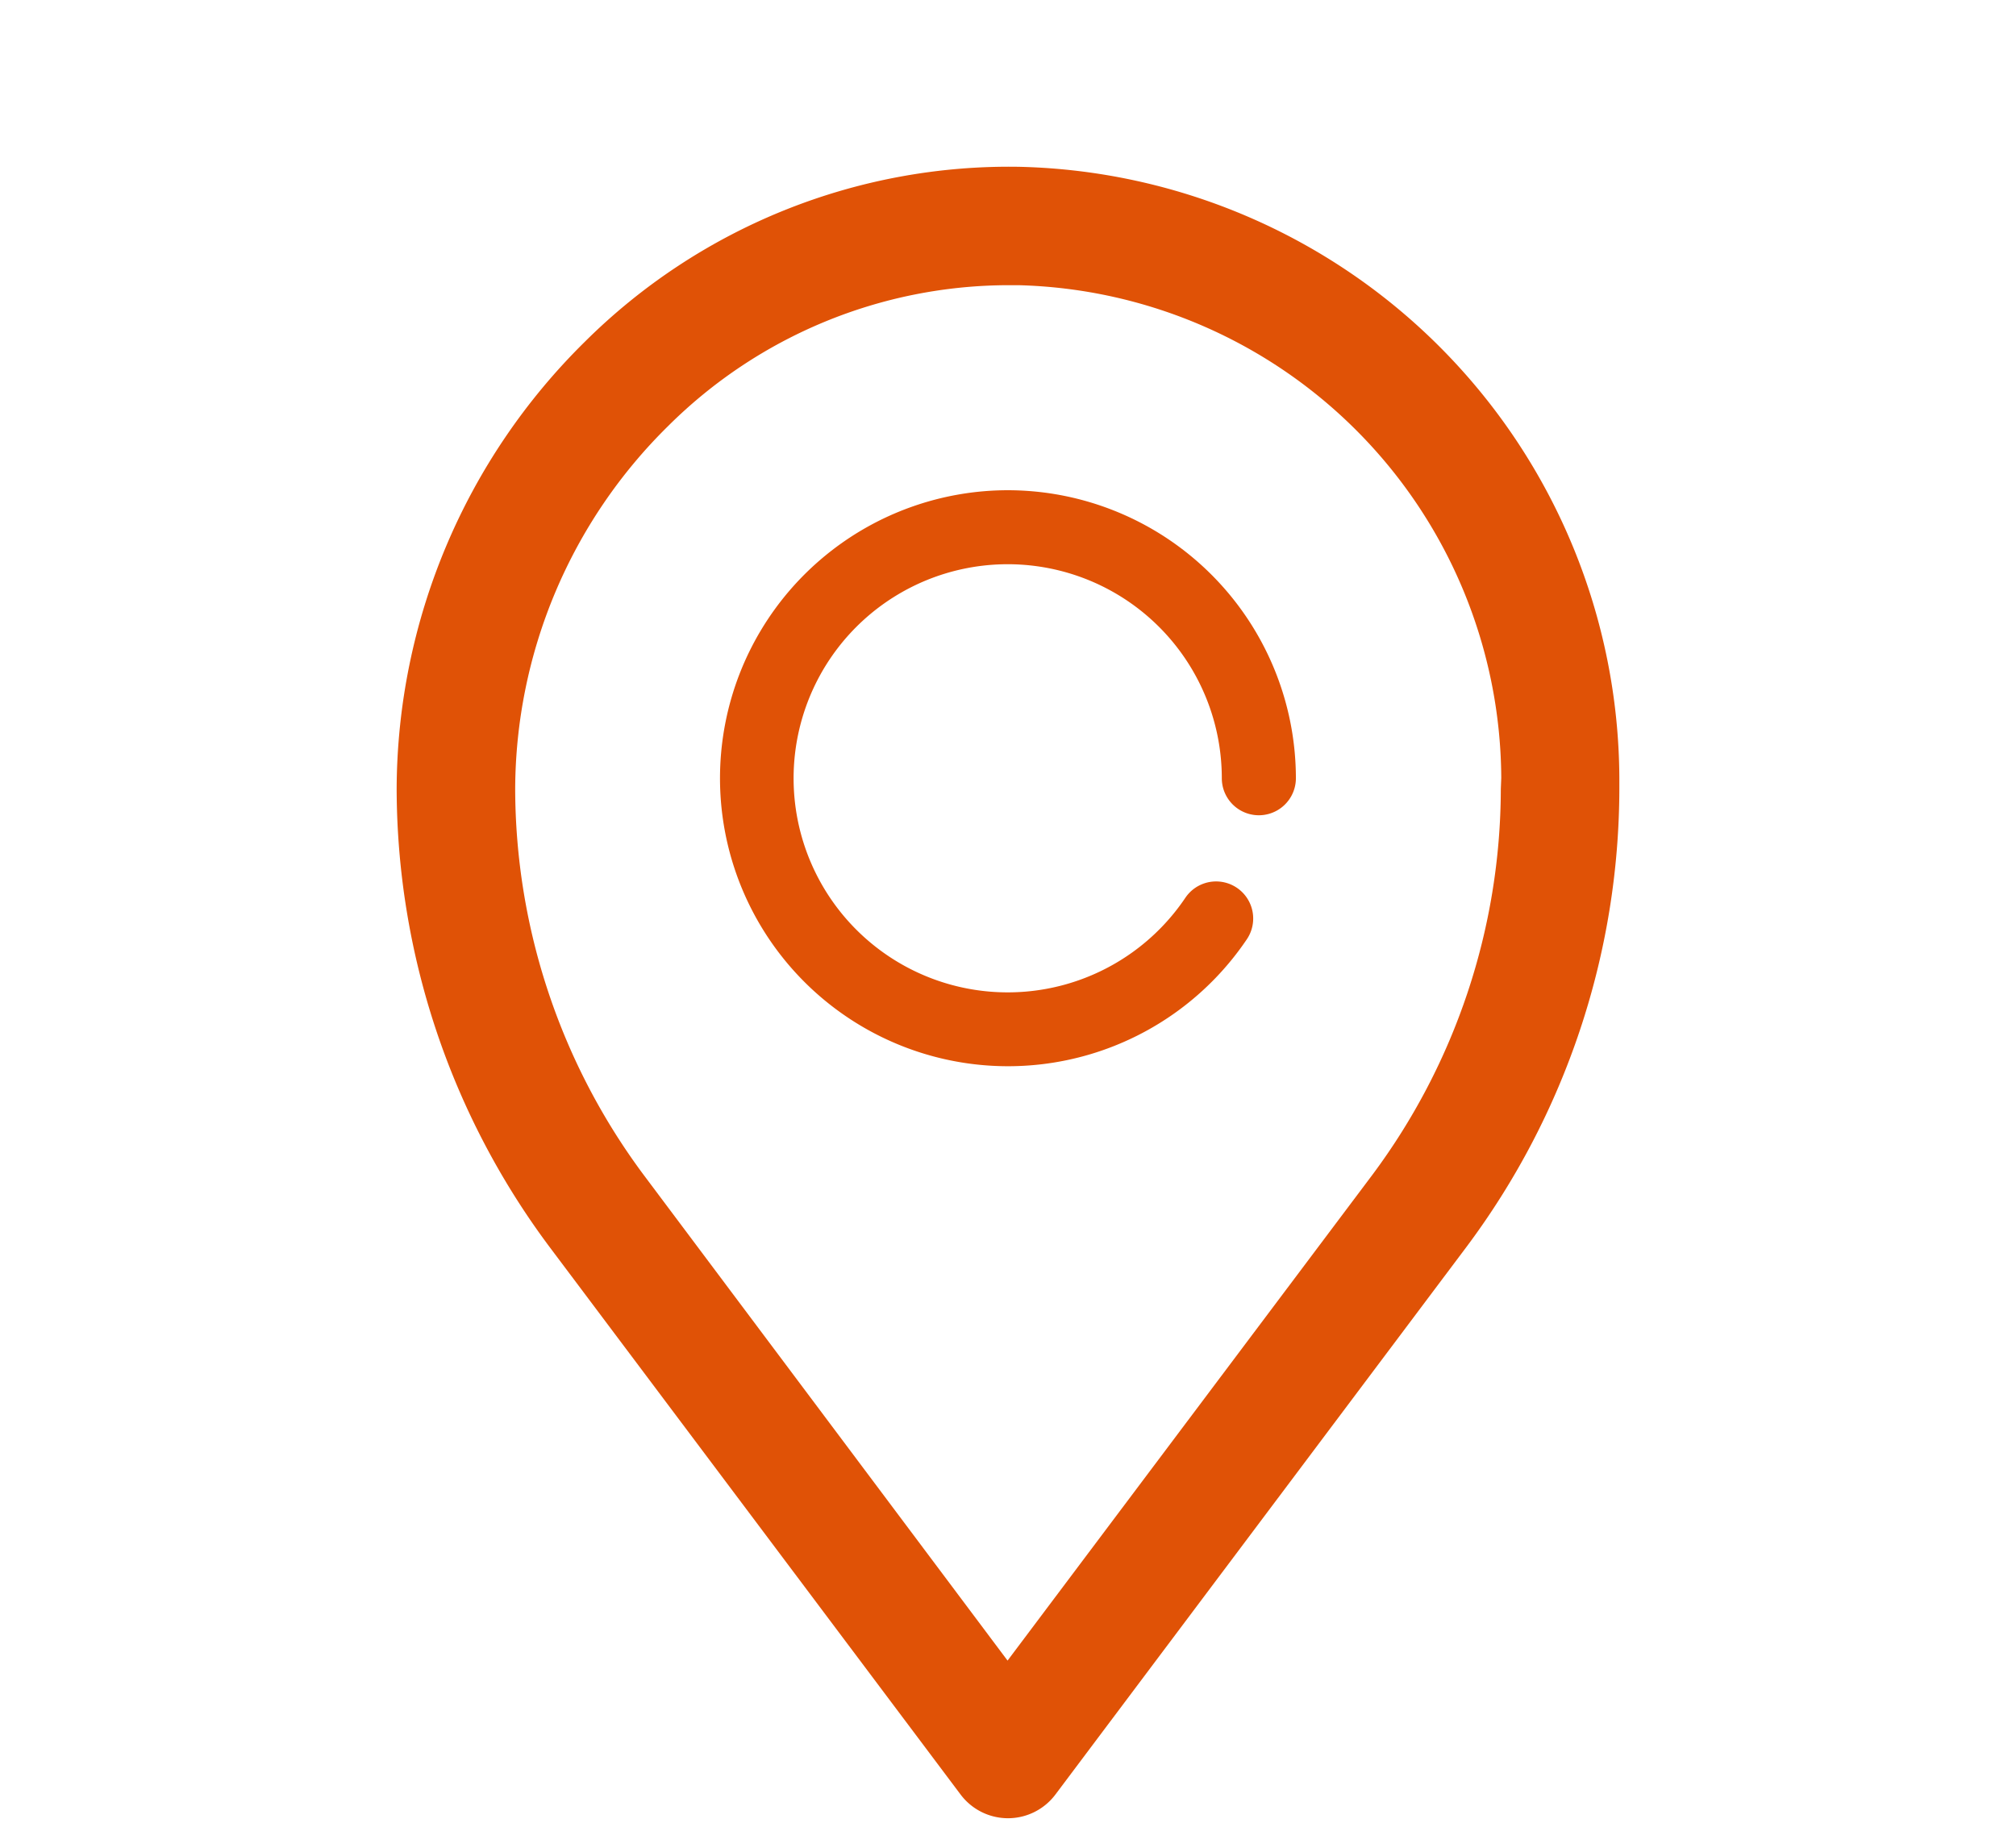
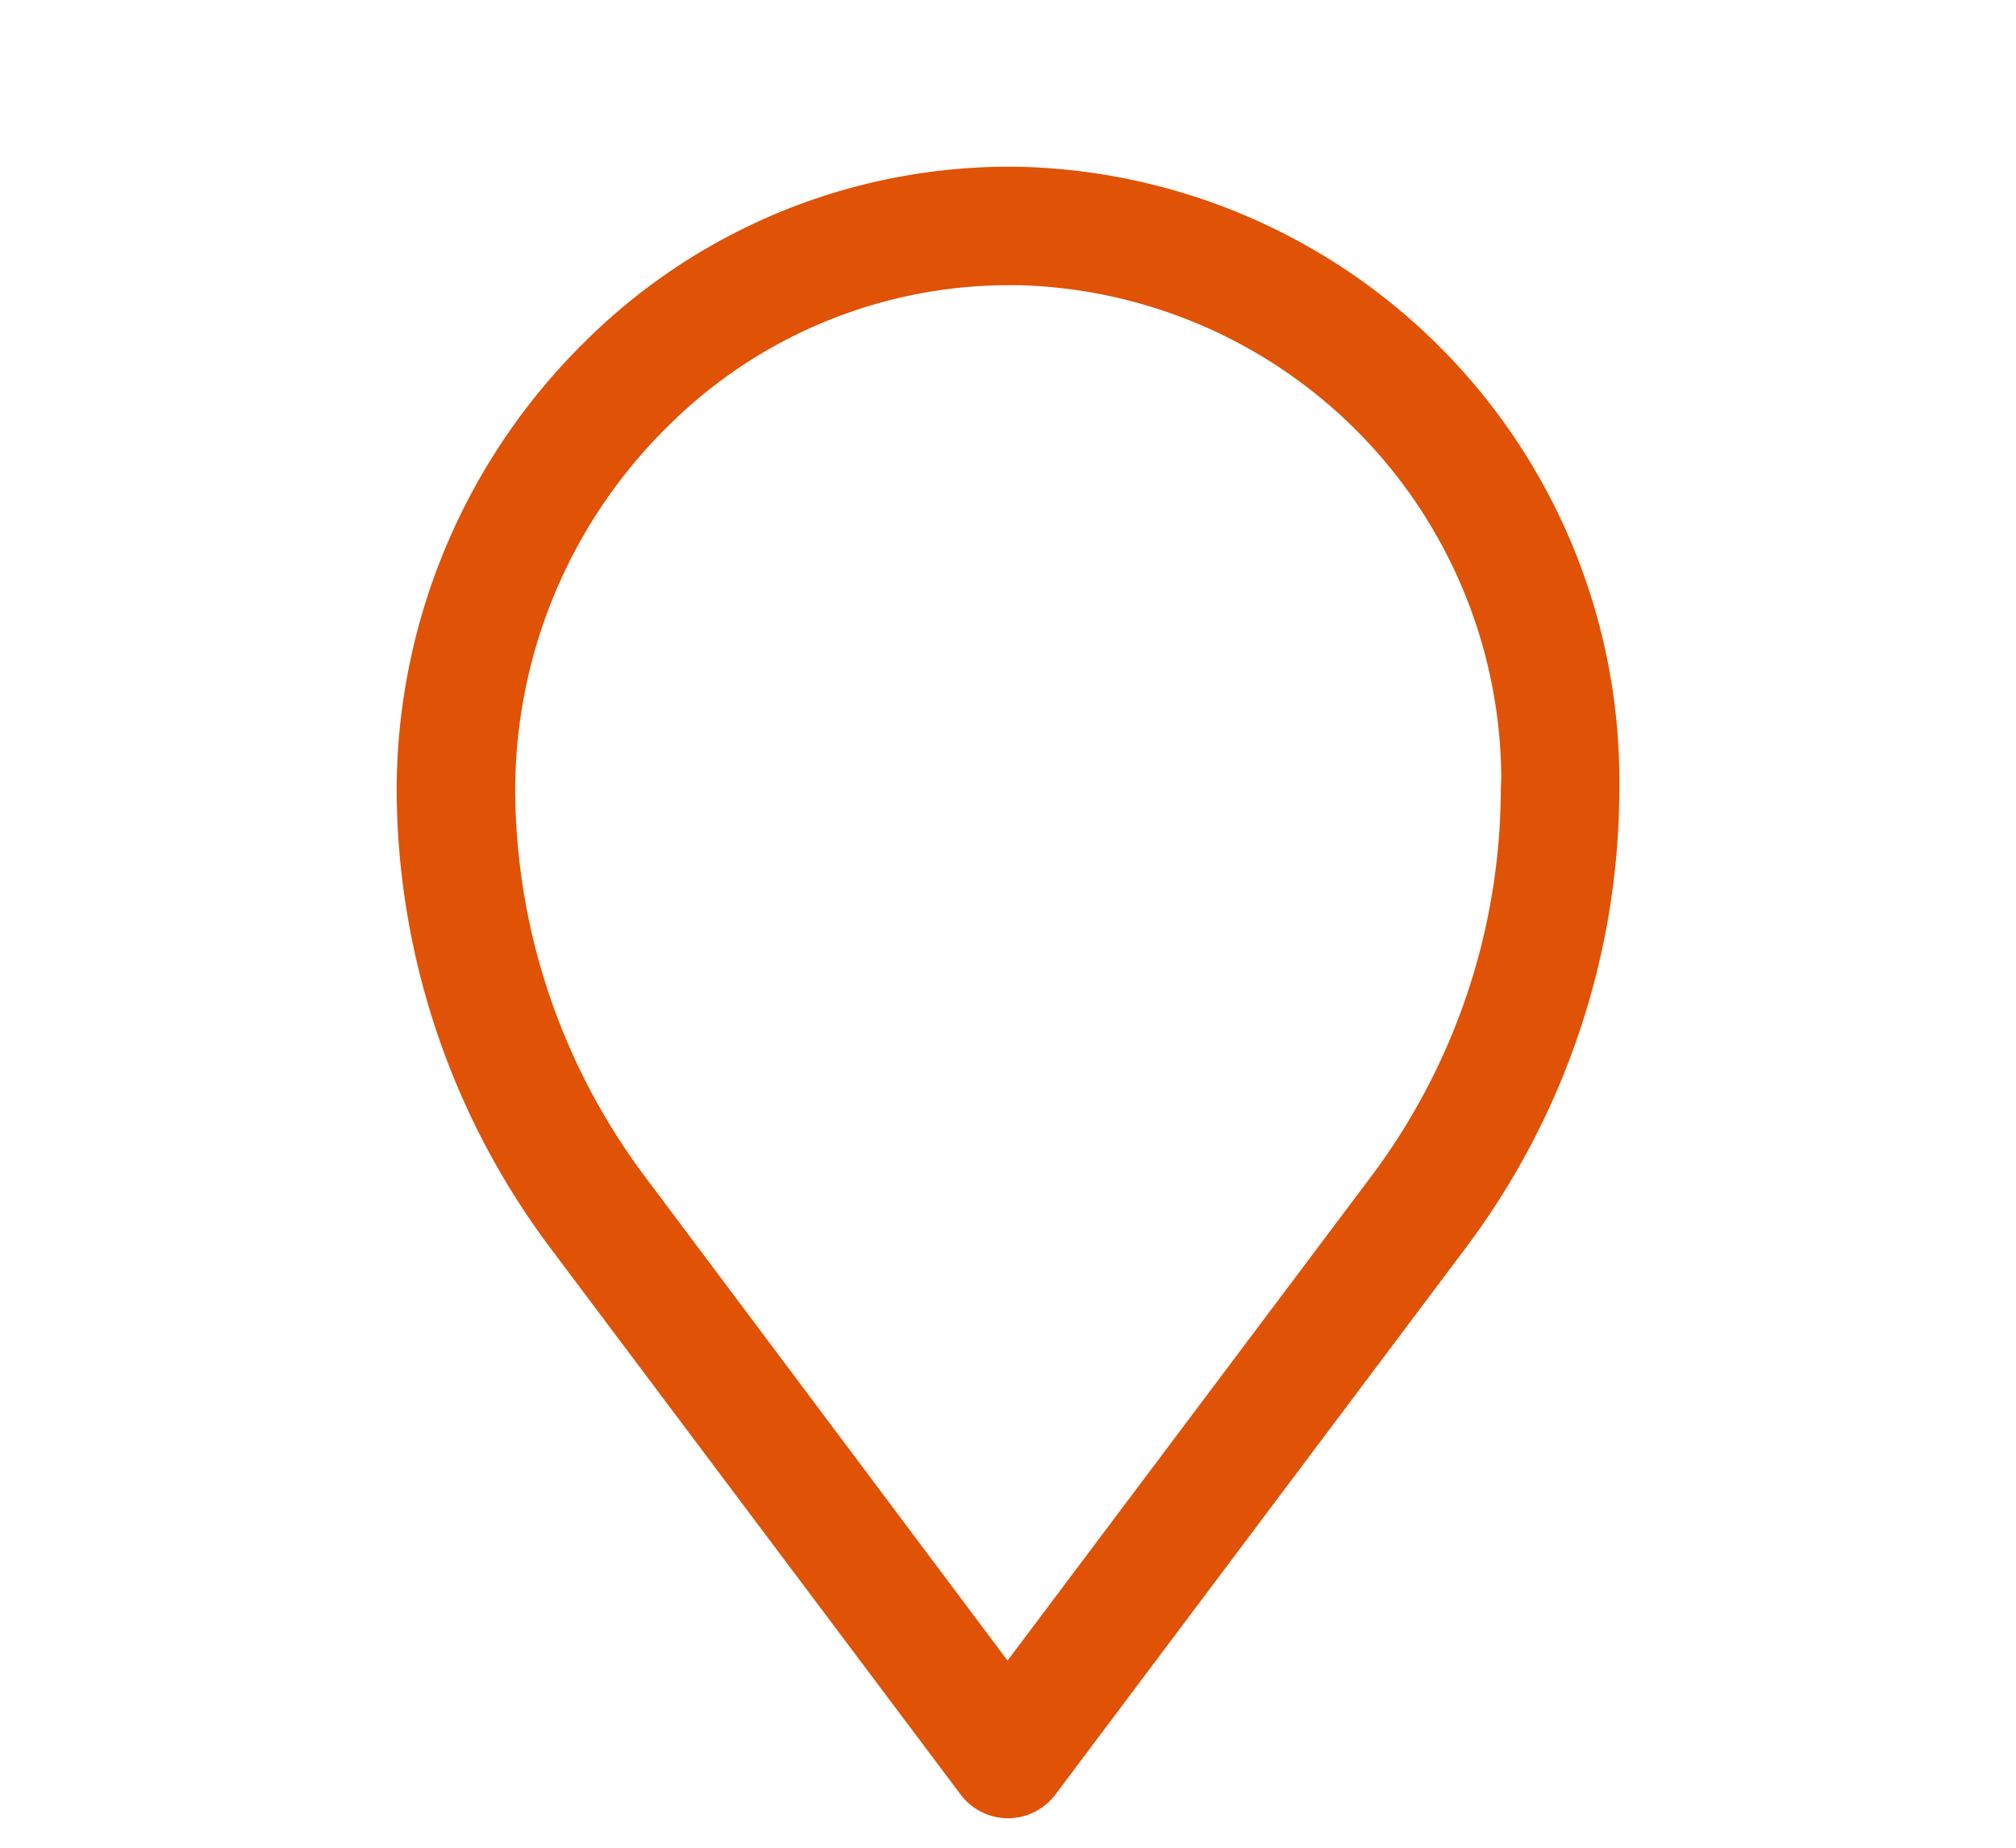
<svg xmlns="http://www.w3.org/2000/svg" id="Layer_1" data-name="Layer 1" viewBox="0 0 136.06 124.72">
  <defs>
    <style>.cls-1{fill:#e05206;}</style>
  </defs>
  <path class="cls-1" d="M68.83,11.26A40.6,40.6,0,0,0,39.49,23.05a42.56,42.56,0,0,0-12.72,30.2A51.84,51.84,0,0,0,37.06,84.13l27.77,37a4,4,0,0,0,6.4,0L99,84.13a51.78,51.78,0,0,0,10.29-30.88v-.74A41.46,41.46,0,0,0,68.83,11.26Zm32.46,42A43.71,43.71,0,0,1,92.6,79.33L68,112.09,43.46,79.33a43.77,43.77,0,0,1-8.69-26.08A34.53,34.53,0,0,1,45.09,28.76a32.62,32.62,0,0,1,23-9.51h.62a33.44,33.44,0,0,1,32.61,33.26Z" />
-   <path class="cls-1" d="M68,33.09A19.44,19.44,0,1,0,84.15,63.4,2.5,2.5,0,0,0,80,60.6a14.45,14.45,0,1,1,2.46-8.07,2.5,2.5,0,0,0,5,0A19.46,19.46,0,0,0,68,33.09Z" />
</svg>